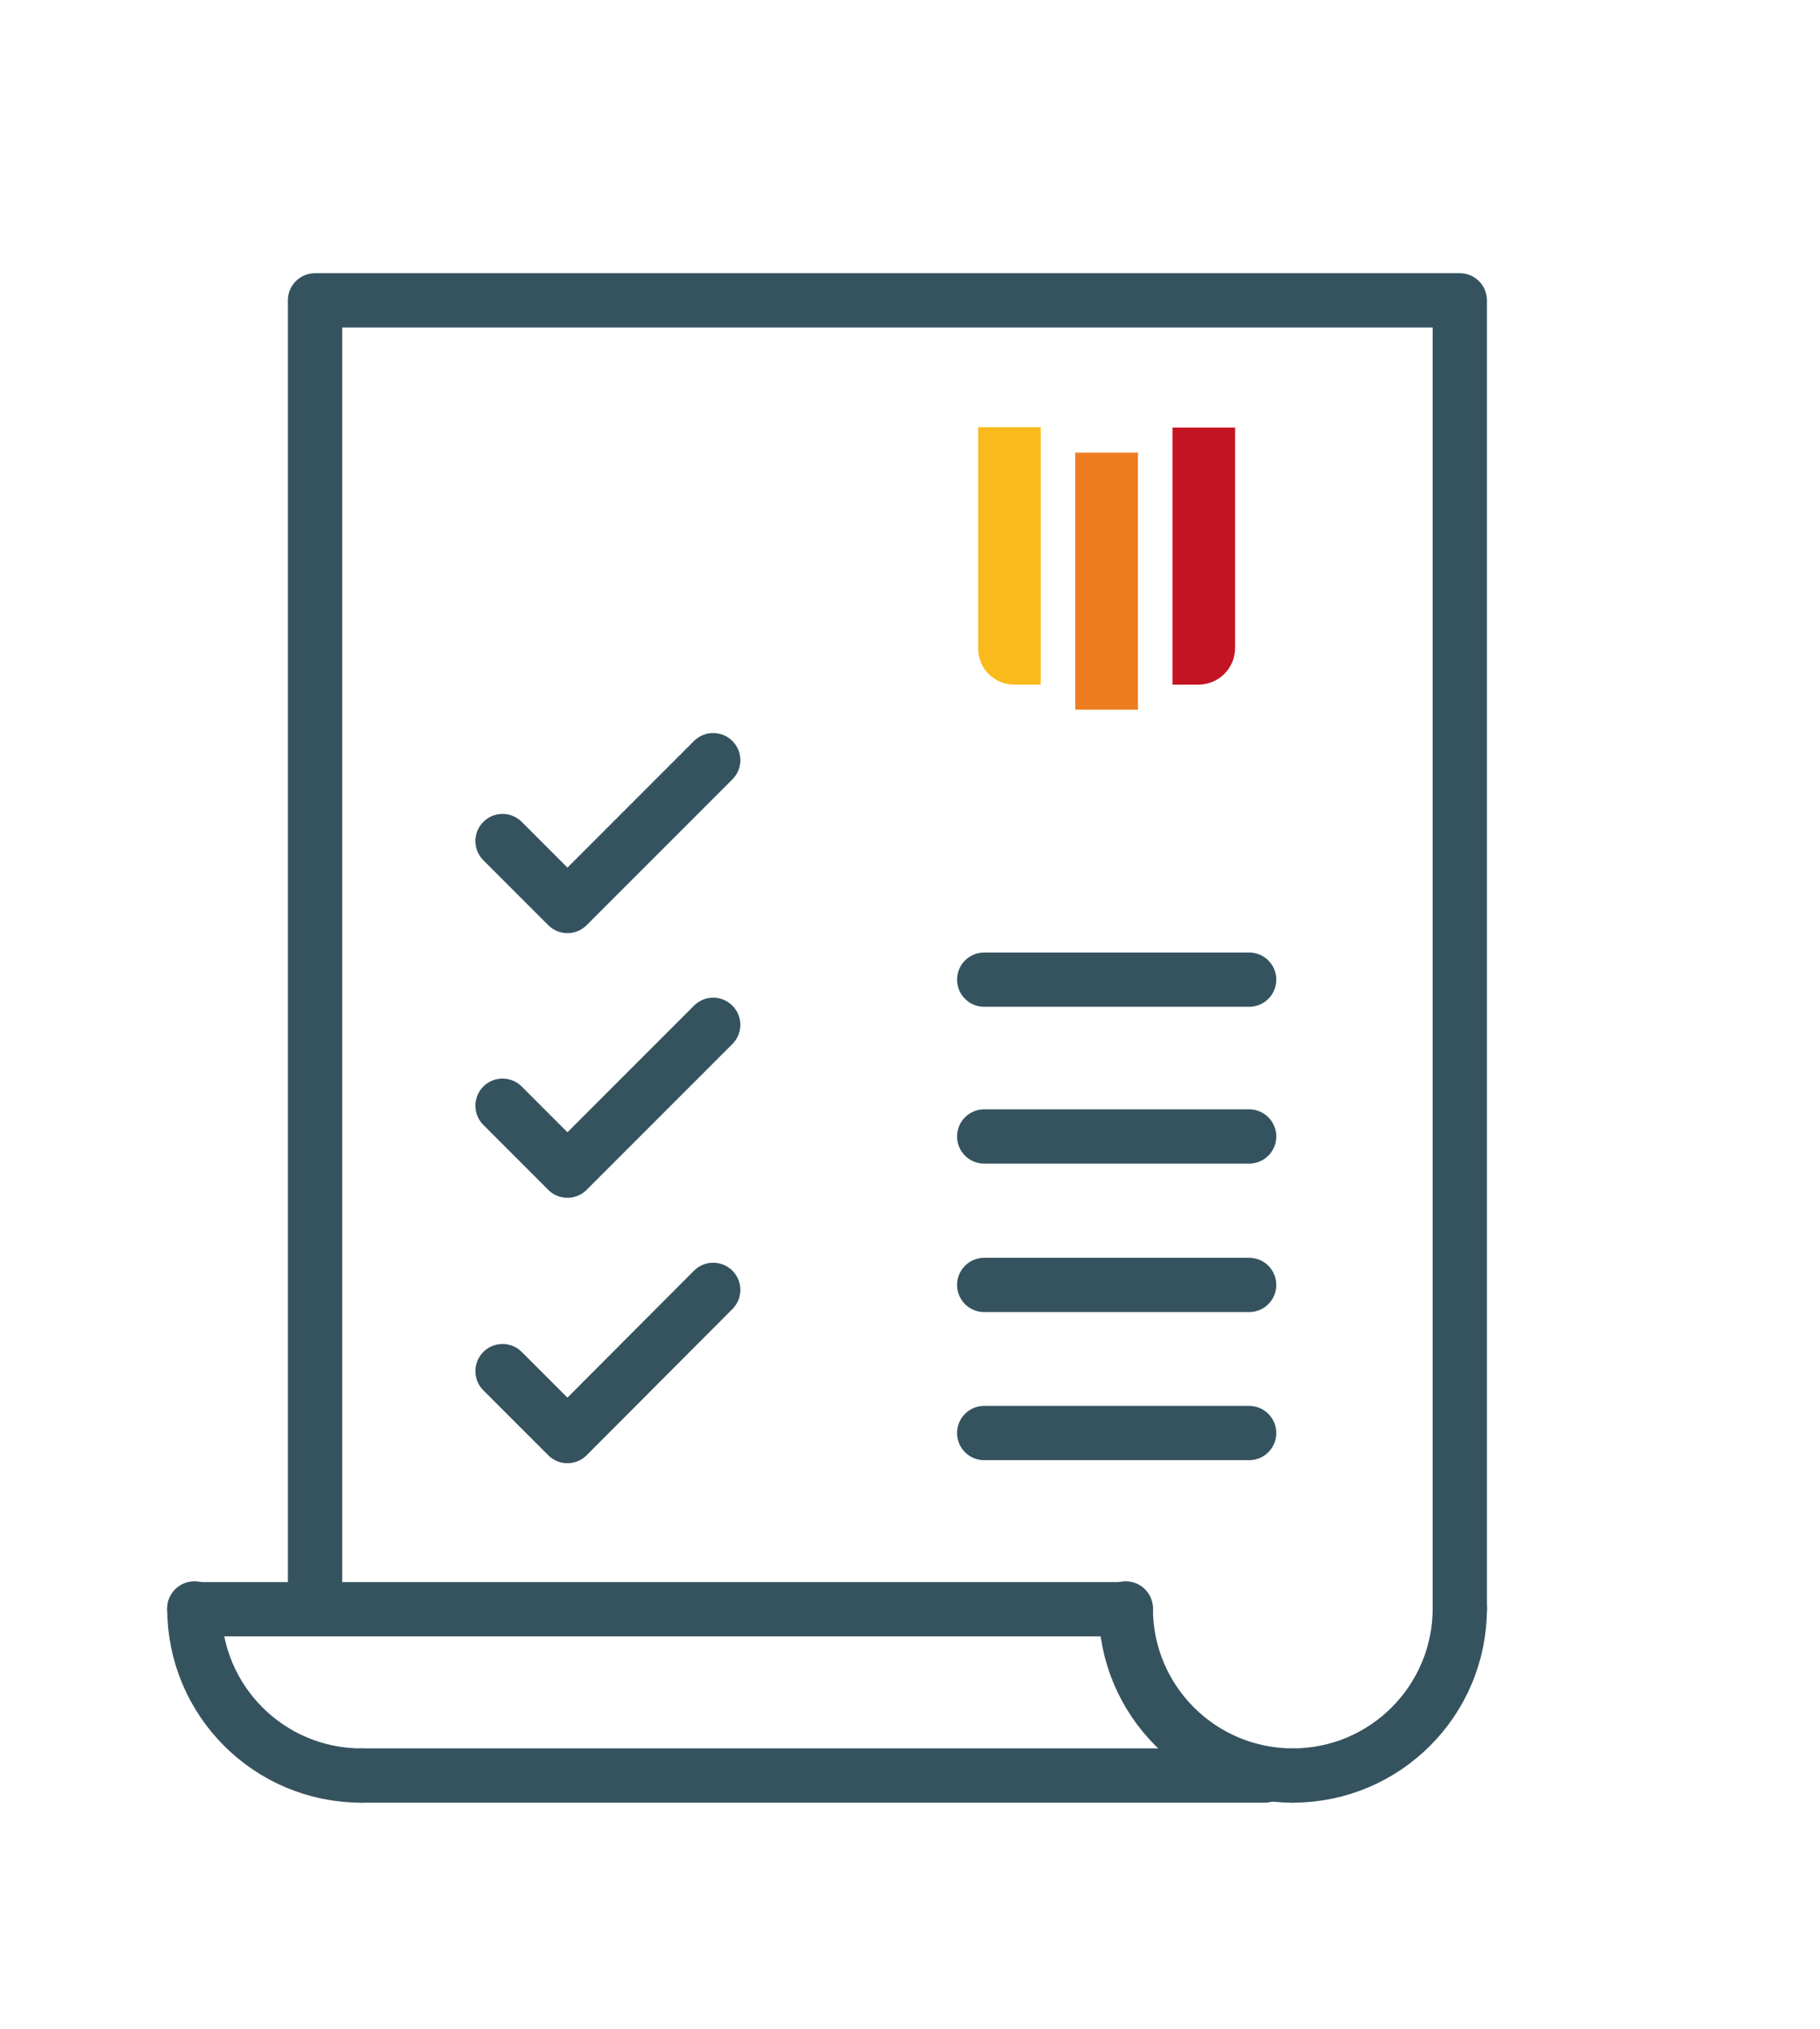
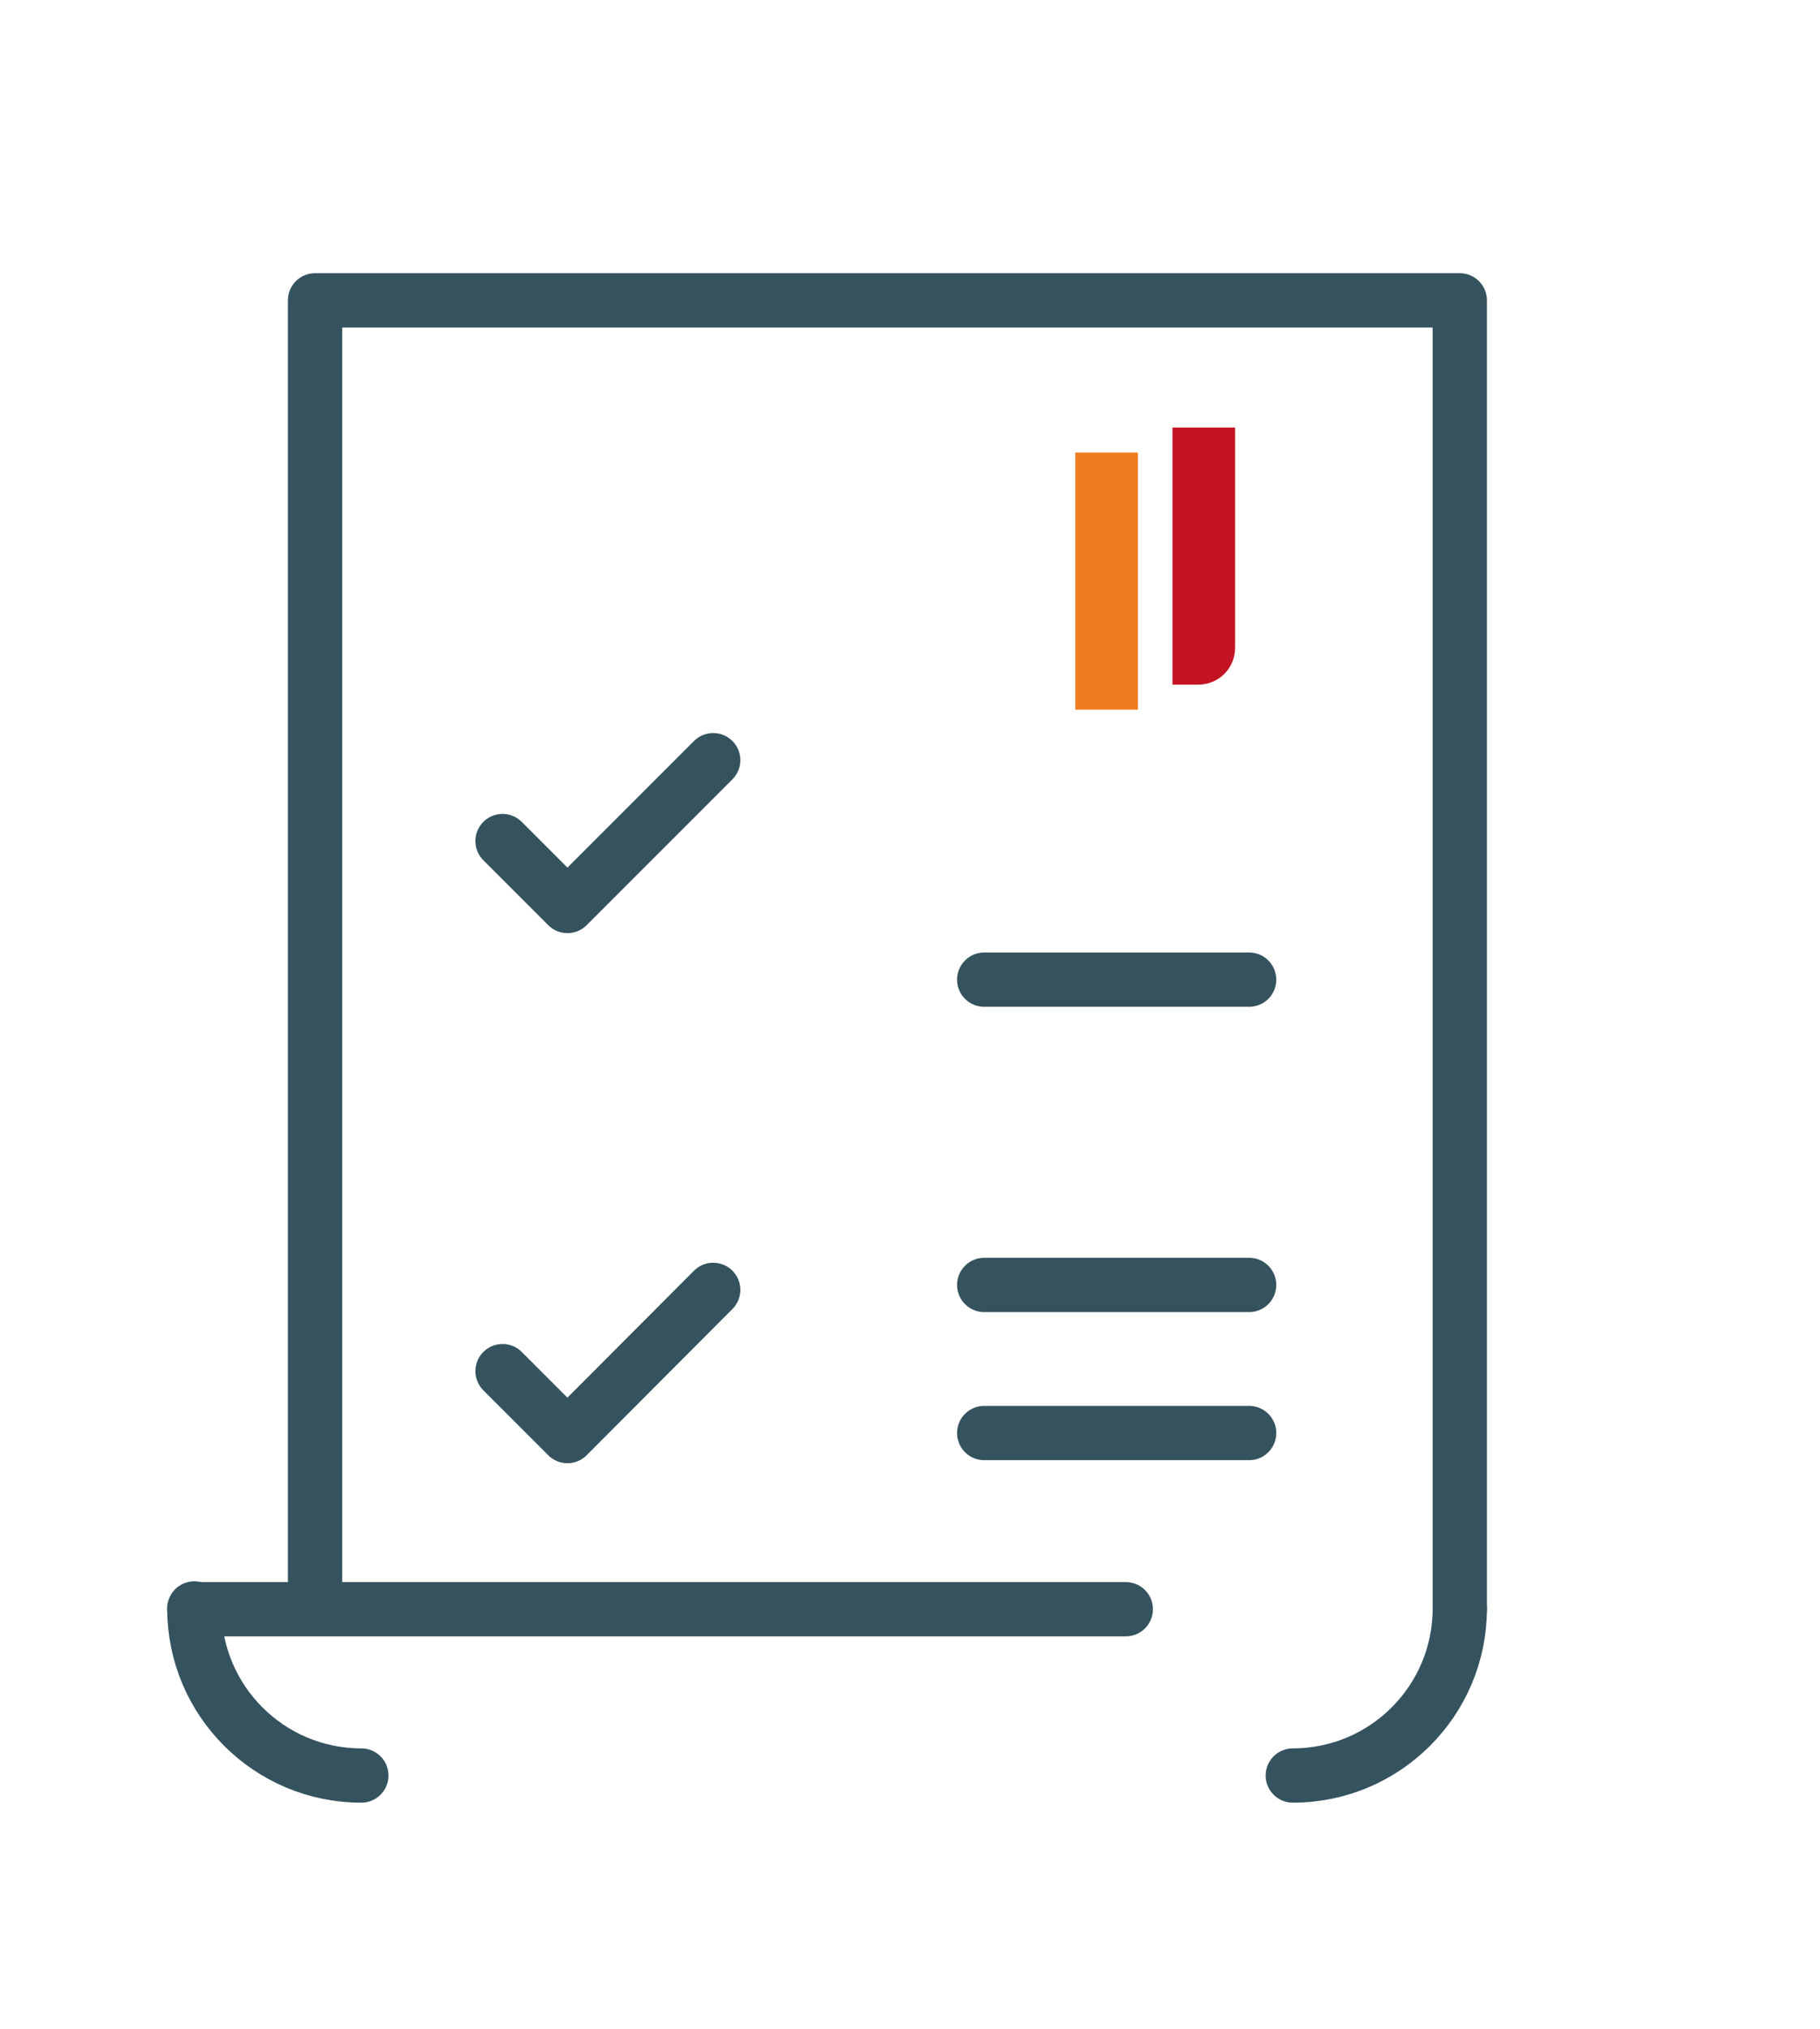
<svg xmlns="http://www.w3.org/2000/svg" id="Ebene_1" x="0px" y="0px" viewBox="0 0 479.5 534.4" style="enable-background:new 0 0 479.5 534.4;" xml:space="preserve">
  <style type="text/css">	.st0{fill:none;stroke:#35535F;stroke-width:14.3;stroke-linecap:round;stroke-linejoin:round;stroke-miterlimit:10;}	.st1{fill:#FABA1C;}	.st2{fill:#EE7D22;}	.st3{fill:#C41423;}</style>
  <g>
    <g>
      <g>
        <polyline class="st0" points="384.6,423.8 384.6,79.1 83,79.1 83,416.3    " />
        <path class="st0" d="M95.2,467.6c-24.3,0-44-19.7-44-44" />
-         <path class="st0" d="M340.6,467.6c-24.3,0-44-19.7-44-44" />
        <path class="st0" d="M340.6,467.6c24.3,0,44-19.7,44-44" />
        <line class="st0" x1="51.2" y1="423.8" x2="296.6" y2="423.8" />
-         <line class="st0" x1="95.2" y1="467.6" x2="333.2" y2="467.6" />
      </g>
      <line class="st0" x1="259.3" y1="377.4" x2="329.1" y2="377.4" />
      <line class="st0" x1="259.3" y1="338.4" x2="329.1" y2="338.4" />
-       <line class="st0" x1="259.3" y1="299.3" x2="329.1" y2="299.3" />
      <line class="st0" x1="259.3" y1="258" x2="329.1" y2="258" />
-       <polyline class="st0" points="132.4,291.2 149.5,308.3 187.9,269.9   " />
      <polyline class="st0" points="132.4,221.5 149.5,238.6 187.9,200.2   " />
      <polyline class="st0" points="132.4,361.1 149.5,378.2 187.9,339.7   " />
    </g>
    <g>
-       <path class="st1" d="M274.2,180.3h-7c-5.3,0-9.5-4.3-9.5-9.5v-58.3h16.5L274.2,180.3L274.2,180.3z" />
      <rect x="283.3" y="119.2" class="st2" width="16.5" height="67.7" />
      <path class="st3" d="M315.7,180.3h-6.8v-67.7h16.5v58C325.4,176,321.1,180.3,315.7,180.3z" />
    </g>
  </g>
</svg>